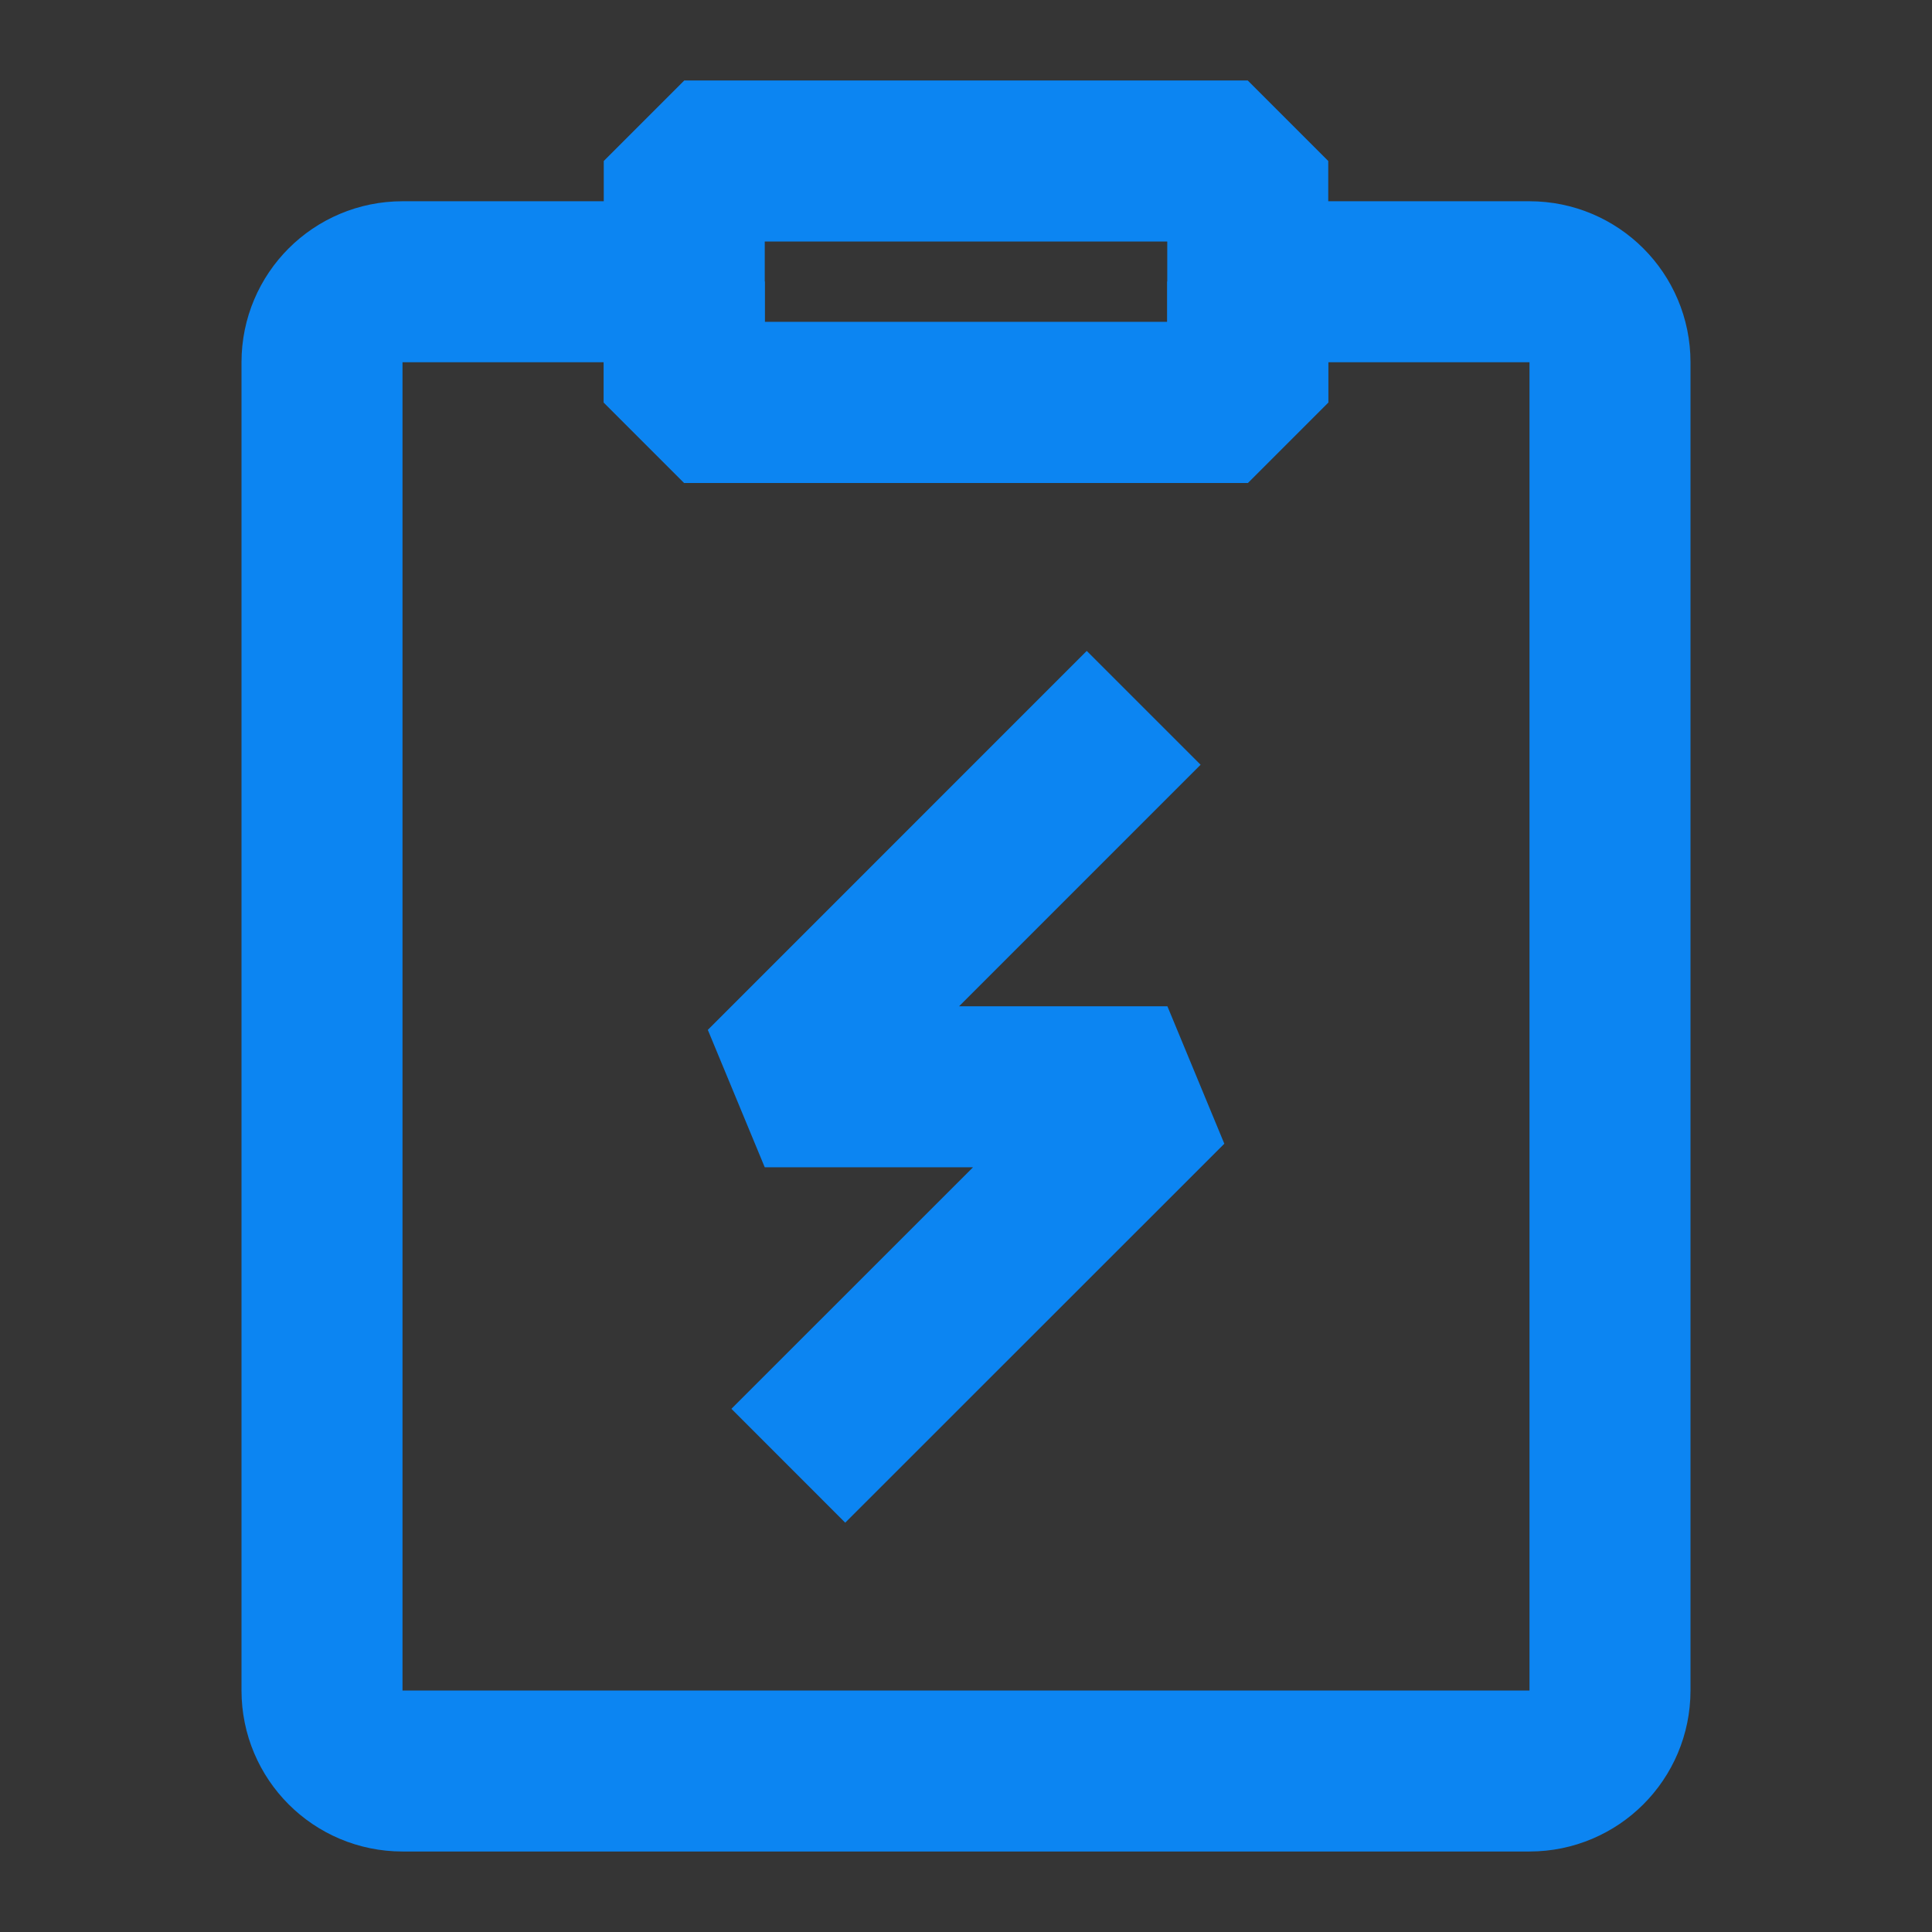
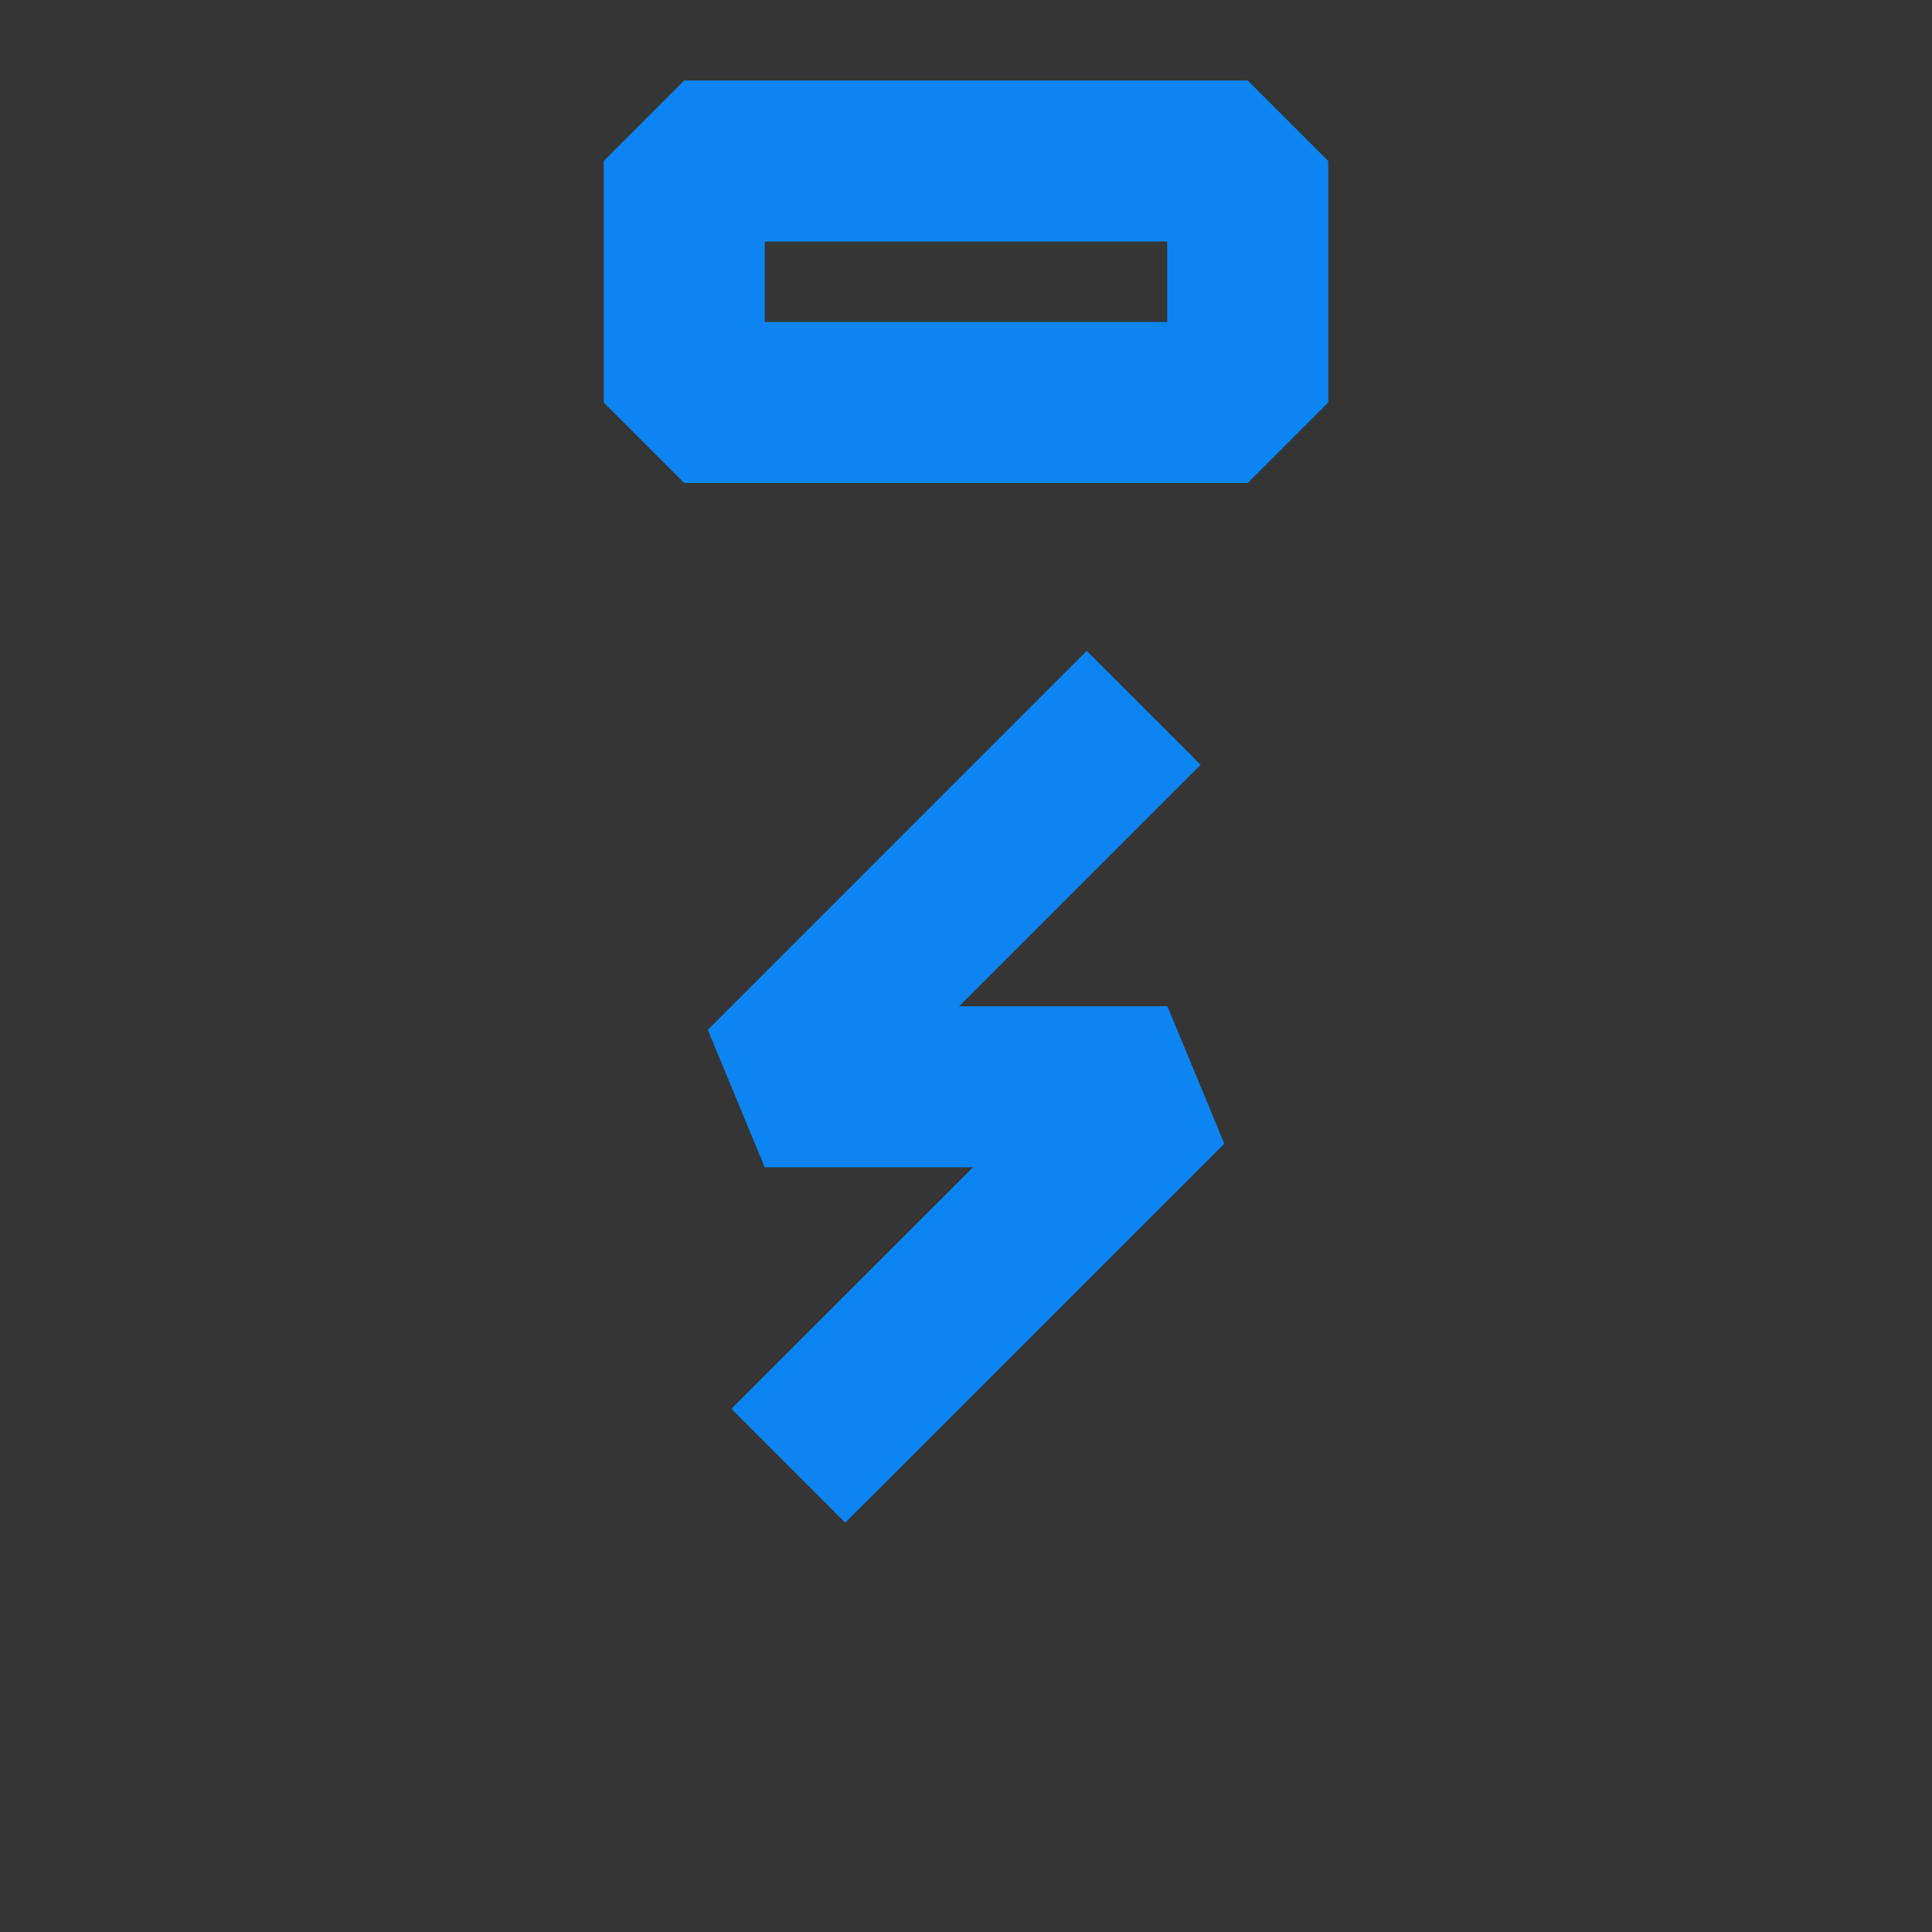
<svg xmlns="http://www.w3.org/2000/svg" width="24" height="24" viewBox="0 0 48 48" fill="none">
  <rect x="0" y="0" width="48" height="48" fill="#333333" stroke="none" />
  <rect width="48" height="48" fill="white" fill-opacity="0.01" />
-   <path d="M33.05 7H38C39.105 7 40 7.895 40 9V42C40 43.105 39.105 44 38 44H10C8.895 44 8 43.105 8 42L8 9C8 7.895 8.895 7 10 7H16H17V10H31V7H33.05Z" fill="none" stroke="#0c85f2" stroke-width="4" stroke-linejoin="bevel" />
  <rect x="17" y="4" width="14" height="6" stroke="#0c85f2" stroke-width="4" stroke-linecap="square" stroke-linejoin="bevel" />
  <path d="M27 19L19 27.001H29.004L21 35.002" stroke="#0c85f2" stroke-width="4" stroke-linecap="square" stroke-linejoin="bevel" />
</svg>